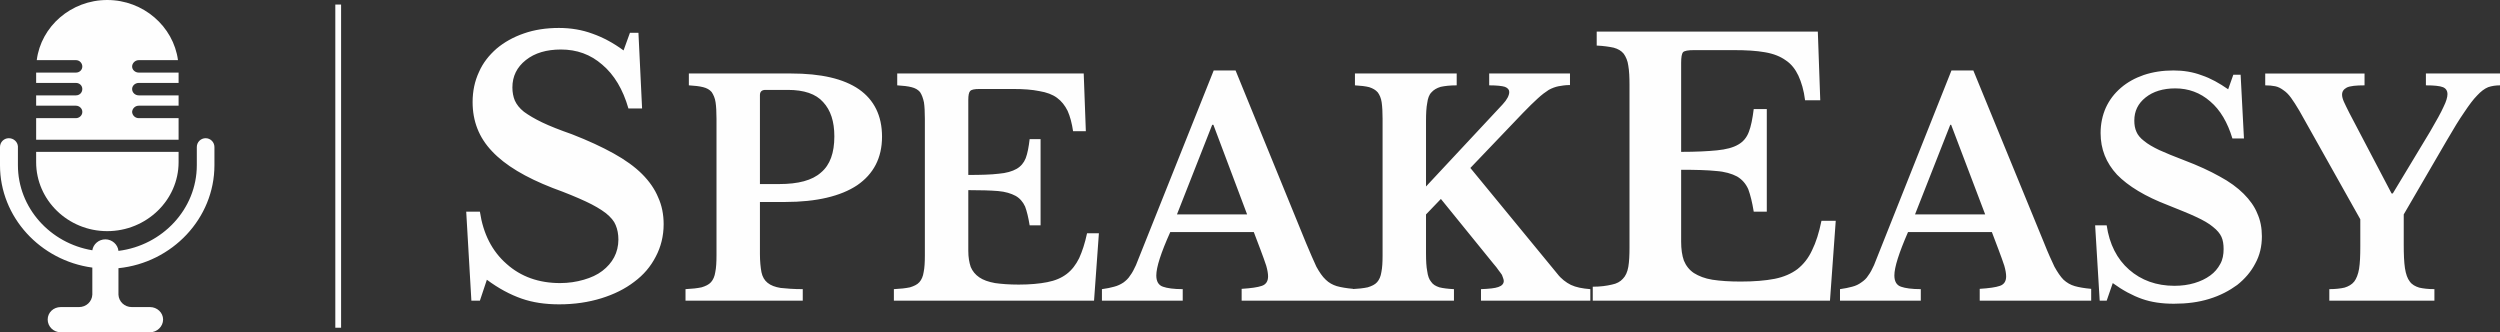
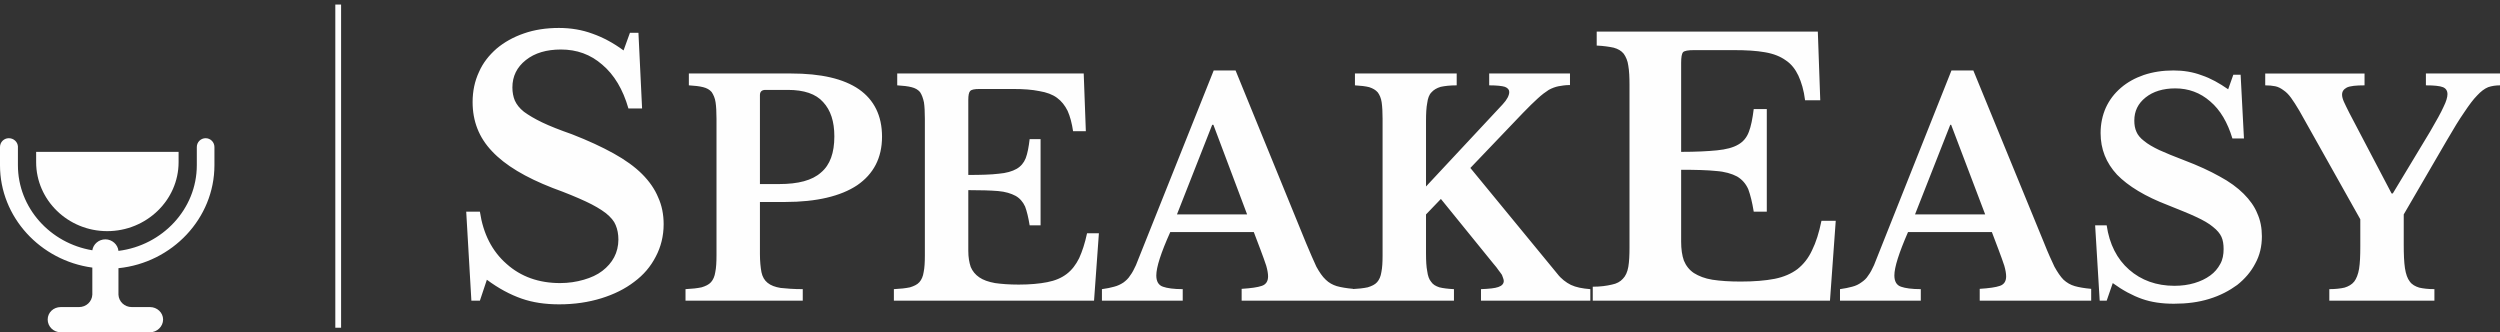
<svg xmlns="http://www.w3.org/2000/svg" xml:space="preserve" width="8.231in" height="1.094in" version="1.1" style="shape-rendering:geometricPrecision; text-rendering:geometricPrecision; image-rendering:optimizeQuality; fill-rule:evenodd; clip-rule:evenodd" viewBox="0 0 8231 1094">
  <rect x="0" y="0" width="8231" height="1094" fill="#333333" stroke="none" />
  <defs>
    <style type="text/css">
   
    .fil0 {fill:#FEFEFE}
    .fil1 {fill:#FEFEFE;fill-rule:nonzero}
   
  </style>
  </defs>
  <g id="Layer_x0020_1">
    <g id="_381908448">
      <g>
        <path class="fil0" d="M706 486l0 58c0,175 -139,321 -316,339l0 87 0 0c1,23 20,41 44,41l60 0c23,0 43,18 43,41l0 0c0,23 -20,42 -43,42l-147 0 0 0 -147 0c-24,0 -43,-19 -43,-42l0 0c0,-23 19,-41 43,-41l60 0c24,0 43,-18 44,-41l0 0 0 -89c-171,-23 -304,-166 -304,-337l0 -57c0,-1 0,-2 0,-3 0,-16 13,-29 29,-29 16,0 29,12 30,27l0 0 0 62c0,140 106,257 245,280 3,-20 21,-36 43,-36l0 0c22,0 41,17 43,38 145,-18 258,-138 258,-282l0 -59c0,-1 0,-1 0,-1 0,-16 13,-29 29,-29 16,0 29,13 29,29 0,0 0,1 0,2z" />
        <path class="fil0" d="M588 500l0 34c0,125 -106,227 -235,227l0 0c-129,0 -234,-102 -234,-227l0 -34 469 0z" />
-         <path class="fil0" d="M353 0l0 0c119,0 218,87 233,198l-129 0c-12,0 -22,10 -22,21l0 0c0,11 10,20 22,20l131 0 0 34 -131 0c-12,0 -22,9 -22,20l0 0c0,12 10,21 22,21l131 0 0 13 0 21 0 0 -131 0c-12,0 -21,9 -22,20l0 0 0 0 0 0 0 0 0 1c1,11 10,20 22,20l131 0 0 0 0 33 0 38 -469 0 0 -38 0 -33 0 0 131 0c11,0 21,-9 21,-20l0 -1 0 0 0 0 0 0 0 0c0,-11 -10,-20 -21,-20l-131 0 0 0 0 -21 0 -13 131 0c12,0 21,-9 21,-21l0 0c0,-11 -9,-20 -21,-20l-131 0 0 -34 131 0c12,0 21,-9 21,-20l0 0c0,-11 -9,-21 -21,-21l-129 0c14,-111 113,-198 232,-198z" />
      </g>
      <polygon class="fil0" points="1104,15 1123,15 1123,1079 1104,1079 " />
      <path class="fil1" d="M1535 697l45 0c11,73 40,130 88,172 47,42 106,63 176,63 28,0 54,-4 78,-11 24,-7 44,-16 61,-29 17,-13 30,-28 39,-45 9,-17 14,-37 14,-58 0,-18 -3,-34 -9,-48 -5,-13 -16,-26 -32,-39 -17,-13 -39,-26 -67,-39 -28,-13 -64,-28 -108,-44 -90,-35 -157,-75 -200,-121 -43,-45 -64,-99 -64,-162 0,-36 7,-69 21,-99 13,-30 33,-55 58,-77 25,-21 55,-38 90,-50 34,-12 73,-18 115,-18 39,0 76,6 111,19 34,12 68,30 102,55l21 -58 28 0 12 249 -45 0c-18,-63 -47,-111 -86,-144 -39,-34 -84,-50 -136,-50 -47,0 -86,11 -116,35 -29,23 -44,53 -44,90 0,16 3,31 8,43 6,13 15,25 30,37 15,11 35,23 60,35 25,12 58,25 98,39 54,21 99,42 137,63 38,21 70,44 94,68 24,24 42,50 53,77 12,26 18,56 18,88 0,39 -9,75 -26,107 -17,33 -40,60 -71,83 -30,23 -66,41 -108,54 -42,13 -88,20 -139,20 -46,0 -87,-6 -124,-19 -37,-13 -75,-33 -114,-62l-23 69 -28 0 -17 -293zm4000 -197c49,0 88,-2 118,-5 30,-3 53,-9 70,-19 16,-9 28,-23 35,-42 7,-18 12,-43 16,-75l43 0 0 338 -43 0c-5,-31 -11,-55 -18,-74 -8,-18 -20,-32 -37,-42 -17,-9 -40,-16 -69,-18 -28,-3 -67,-4 -115,-4l0 237c0,24 3,45 9,62 7,17 18,31 33,41 16,10 36,18 61,22 26,4 57,6 93,6 44,0 81,-3 112,-9 30,-6 55,-17 75,-32 20,-16 36,-36 48,-62 13,-26 23,-58 31,-97l47 0 -19 263 -781 0 0 -46c26,0 46,-3 63,-7 16,-3 28,-10 36,-19 9,-9 15,-22 18,-39 3,-17 4,-39 4,-66l0 -532c0,-27 -1,-48 -4,-65 -2,-16 -8,-29 -15,-39 -8,-10 -19,-16 -33,-20 -14,-3 -33,-6 -56,-7l0 -46 728 0 8 226 -50 0c-4,-33 -12,-59 -22,-81 -10,-21 -23,-38 -41,-50 -18,-13 -40,-22 -69,-27 -28,-5 -62,-7 -103,-7l-130 0c-20,0 -32,2 -37,7 -4,5 -6,17 -6,35l0 293zm-2631 -50c0,70 -28,123 -82,160 -54,36 -134,55 -237,55l-83 0 0 171c0,24 2,44 5,60 3,15 10,27 20,35 11,9 25,14 43,17 18,2 43,4 73,4l0 38 -386 0 0 -38c21,-1 39,-3 53,-6 13,-4 24,-9 31,-17 7,-8 12,-19 14,-33 3,-14 4,-33 4,-55l0 -450c0,-22 -1,-41 -3,-54 -2,-14 -7,-25 -13,-34 -7,-8 -16,-13 -28,-16 -12,-3 -28,-5 -47,-6l0 -39 336 0c99,0 173,17 224,52 50,35 76,87 76,156zm-402 156l63 0c63,0 109,-12 138,-38 30,-25 44,-65 44,-119 0,-49 -12,-86 -37,-113 -24,-27 -63,-40 -116,-40l-74 0c-12,0 -18,6 -18,17l0 293zm686 -30c42,0 75,-1 100,-4 25,-2 45,-8 59,-16 14,-8 24,-20 30,-35 6,-16 10,-37 13,-63l36 0 0 284 -36 0c-4,-25 -9,-46 -15,-62 -7,-15 -17,-27 -31,-35 -15,-8 -34,-14 -58,-16 -25,-2 -57,-3 -98,-3l0 200c0,21 3,38 8,53 6,14 15,25 28,34 13,9 30,15 52,19 21,3 47,5 78,5 37,0 69,-3 94,-8 26,-5 47,-14 64,-27 17,-13 30,-30 41,-52 10,-22 19,-49 26,-82l39 0 -16 222 -659 0 0 -38c21,-1 39,-3 53,-6 13,-4 24,-9 31,-17 7,-8 12,-19 14,-33 3,-14 4,-33 4,-55l0 -450c0,-22 -1,-41 -3,-54 -3,-14 -7,-25 -13,-34 -7,-8 -16,-13 -28,-16 -12,-3 -28,-5 -47,-6l0 -39 614 0 7 190 -42 0c-4,-27 -10,-49 -18,-67 -9,-18 -20,-32 -35,-43 -15,-11 -34,-18 -58,-22 -24,-5 -53,-7 -87,-7l-110 0c-17,0 -27,2 -31,7 -4,4 -6,14 -6,29l0 247zm940 188l-275 0c-31,69 -46,116 -46,143 0,19 7,32 22,37 14,5 36,8 65,8l0 38 -266 0 0 -38c16,-2 29,-5 40,-8 12,-3 22,-8 31,-14 8,-6 16,-13 22,-23 7,-9 13,-21 19,-34l256 -641 72 0 232 568c14,33 25,59 34,78 10,18 20,33 31,43 10,10 23,17 36,21 14,4 32,7 54,9l0 39 -367 0 0 -39c31,-2 53,-5 67,-10 14,-5 20,-16 20,-31 0,-9 -2,-21 -6,-35 -5,-15 -11,-32 -19,-53l-22 -58zm-253 -58l231 0 -111 -295 -4 0 -116 295zm820 128c0,25 1,44 4,59 2,15 6,27 13,35 6,9 15,14 27,18 12,3 28,5 48,6l0 38 -337 0 0 -38c21,-1 39,-3 53,-6 13,-4 24,-9 31,-17 7,-8 12,-19 14,-33 3,-14 4,-33 4,-55l0 -450c0,-22 -1,-40 -3,-54 -2,-14 -7,-25 -13,-33 -7,-8 -16,-13 -28,-17 -12,-3 -28,-5 -47,-6l0 -39 335 0 0 39c-22,0 -39,2 -53,5 -13,4 -23,10 -30,18 -8,8 -12,20 -14,35 -3,15 -4,35 -4,59l0 216 252 -270c15,-16 22,-30 22,-41 0,-7 -4,-13 -14,-17 -9,-3 -27,-5 -52,-5l0 -39 266 0 0 38c-15,0 -27,2 -38,4 -10,2 -21,6 -32,12 -11,7 -23,16 -36,28 -13,12 -30,28 -49,48l-173 181 286 348c13,17 29,29 45,37 17,8 38,12 64,14l0 38 -360 0 0 -38c27,-1 46,-3 57,-7 12,-4 18,-11 18,-20 0,-3 -1,-6 -2,-9 -1,-3 -2,-6 -4,-11 -3,-4 -6,-9 -11,-15 -4,-6 -10,-14 -18,-23l-172 -212 -49 51 0 128zm1863 -70l-276 0c-30,69 -45,116 -45,143 0,19 7,32 22,37 14,5 36,8 65,8l0 38 -266 0 0 -38c15,-2 29,-5 40,-8 12,-3 22,-8 30,-14 9,-6 17,-13 23,-23 7,-9 13,-21 19,-34l255 -641 72 0 233 568c13,33 25,59 34,78 10,18 20,33 30,43 11,10 23,17 37,21 14,4 32,7 54,9l0 39 -367 0 0 -39c31,-2 53,-5 67,-10 14,-5 20,-16 20,-31 0,-9 -2,-21 -6,-35 -5,-15 -11,-32 -19,-53l-22 -58zm-253 -58l231 0 -112 -295 -3 0 -116 295zm593 36l38 0c9,62 34,111 74,146 40,35 90,53 149,53 24,0 46,-3 66,-9 20,-6 37,-14 52,-25 14,-10 25,-23 33,-38 8,-14 11,-31 11,-49 0,-15 -2,-29 -7,-40 -5,-11 -14,-22 -28,-33 -13,-11 -32,-22 -56,-33 -23,-11 -54,-23 -91,-38 -76,-29 -132,-63 -169,-101 -36,-39 -54,-84 -54,-137 0,-30 6,-58 17,-83 12,-26 28,-47 50,-66 21,-18 46,-32 75,-42 30,-10 62,-15 98,-15 33,0 64,5 93,16 30,10 58,26 87,46l17 -48 24 0 11 210 -38 0c-16,-53 -40,-94 -73,-122 -33,-29 -72,-43 -115,-43 -40,0 -73,10 -98,30 -25,20 -37,45 -37,76 0,14 2,26 7,37 4,10 13,21 25,30 12,10 29,20 50,30 22,10 49,21 83,34 45,17 84,35 116,53 32,17 59,37 79,57 20,20 36,42 45,65 10,22 15,47 15,75 0,33 -7,63 -22,90 -14,27 -34,50 -59,70 -26,19 -56,35 -92,46 -35,11 -74,16 -117,16 -39,0 -74,-5 -105,-16 -31,-11 -63,-28 -96,-52l-20 58 -23 0 -15 -248zm672 -378c-10,-17 -19,-31 -27,-42 -8,-11 -16,-19 -25,-25 -8,-6 -17,-11 -27,-13 -10,-2 -21,-3 -33,-3l0 -39 327 0 0 39c-28,0 -47,2 -58,7 -11,6 -16,13 -16,24 0,6 2,14 6,23 4,9 10,21 18,37l139 265 4 0 123 -204c21,-36 36,-63 44,-81 9,-18 13,-32 13,-42 0,-11 -5,-19 -15,-23 -10,-4 -29,-6 -56,-6l0 -39 244 0 0 39c-14,0 -27,2 -39,6 -12,5 -24,14 -36,27 -13,13 -27,32 -43,56 -16,23 -35,54 -57,92l-142 244 0 99c0,32 1,58 4,78 3,19 8,34 16,44 7,10 18,16 31,20 13,3 29,5 50,5l0 38 -346 0 0 -38c20,0 37,-2 50,-5 13,-4 24,-10 32,-20 7,-9 13,-24 16,-42 3,-19 4,-43 4,-73l0 -90 -201 -358z" />
    </g>
  </g>
</svg>